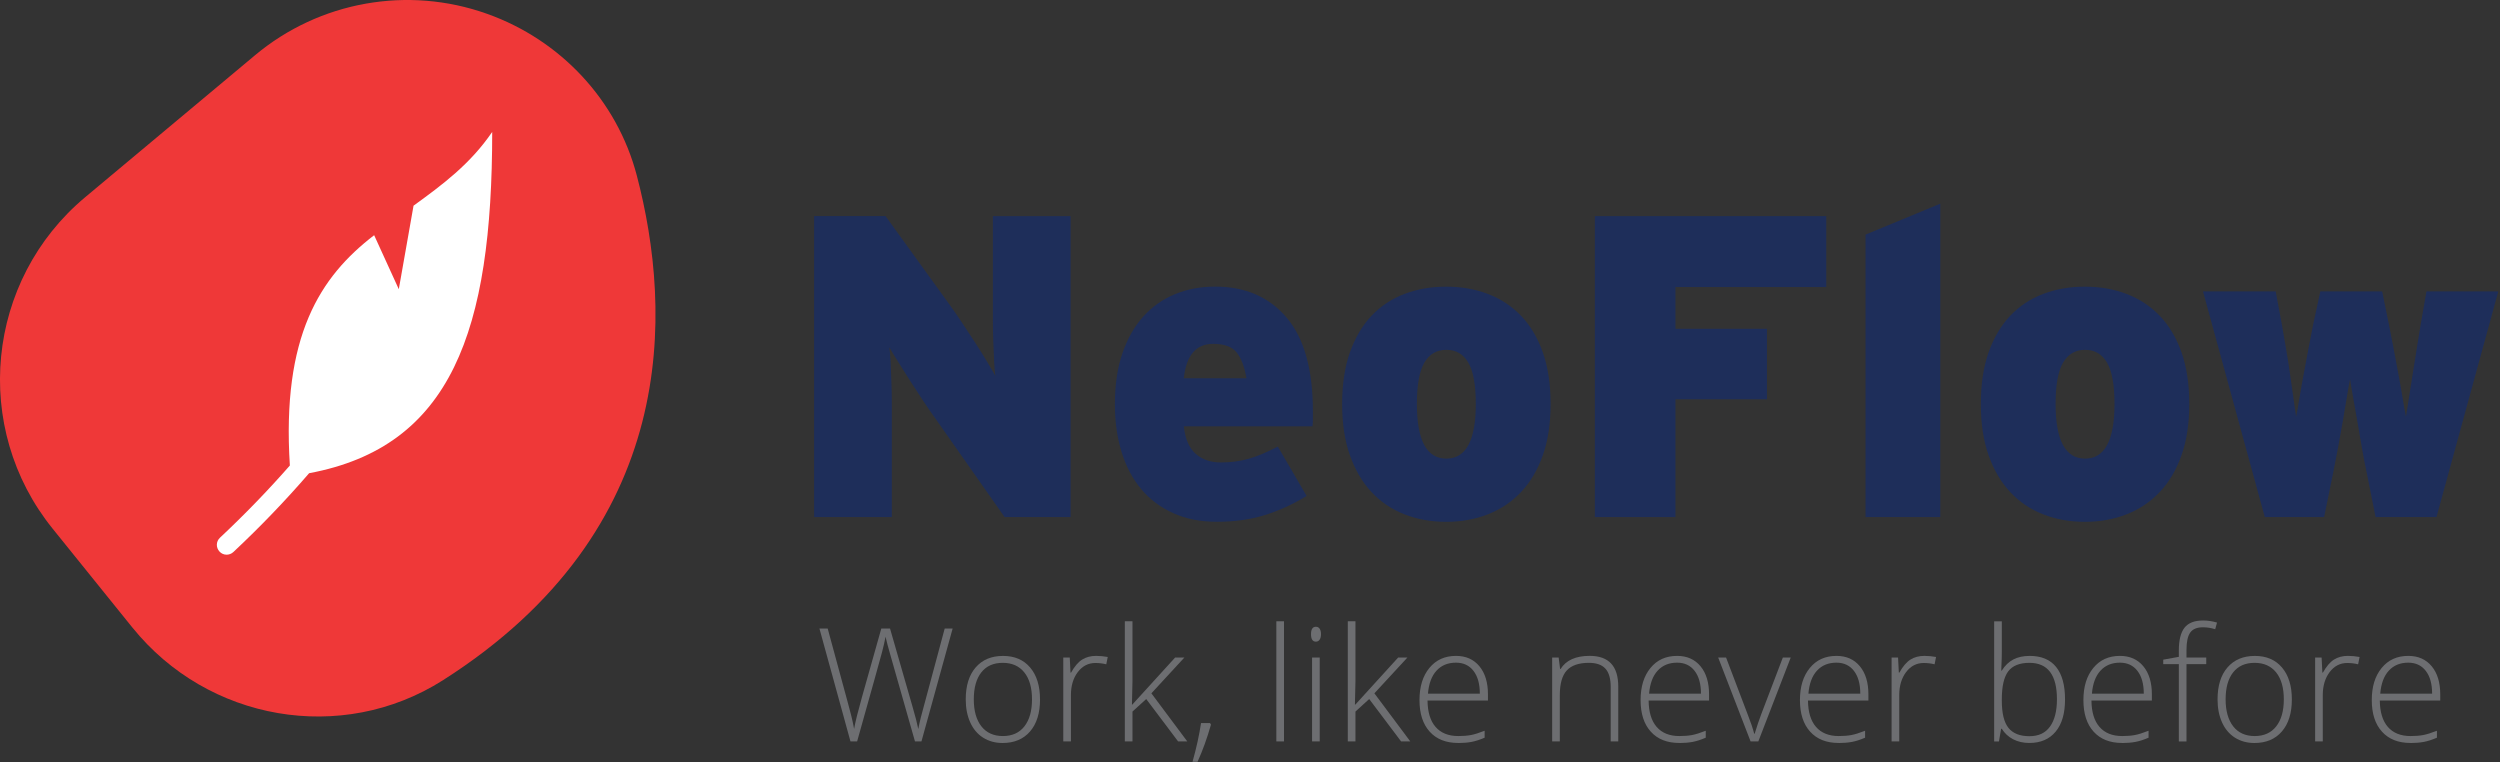
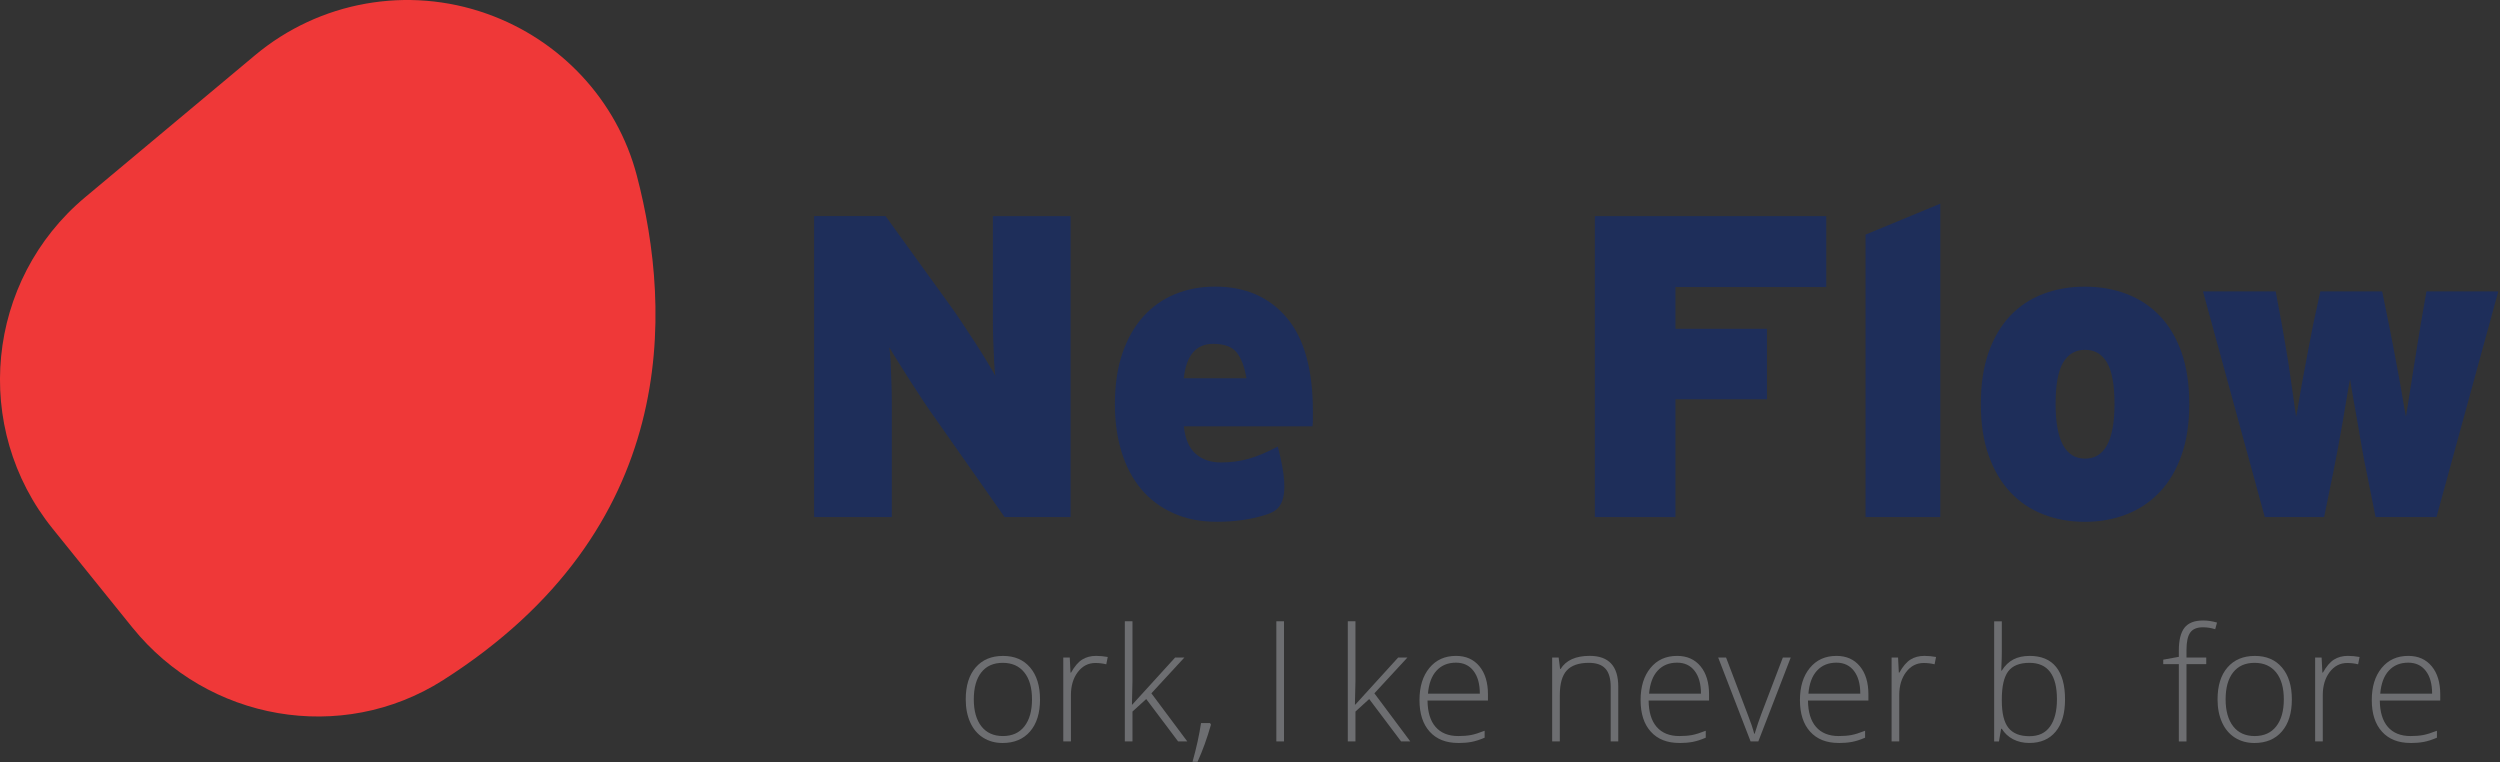
<svg xmlns="http://www.w3.org/2000/svg" width="853" height="260" viewBox="0 0 853 260" fill="none">
  <rect x="0" y="0" width="853" height="260" fill="#333333" stroke="none" />
  <g clip-path="url(#clip0_7023_17626)">
    <path d="M45.18 214.13L17.99 180.42C-9.81 146.01 -4.86 95.62 29.11 67.25L86.99 18.87C109.01 0.44 139.18 -4.94 166.23 4.73C191.27 13.66 210.54 34.19 217.28 59.89C229.45 106.3 232.08 180.63 151.09 232.12C116.55 254.05 70.89 246 45.19 214.13H45.18Z" fill="#EF3838" />
-     <path d="M167.94 45.01C160.45 56 151 63 141.1 70.18L136.07 98.68L127.66 80.25C109.14 94.48 96.09 114.66 98.9 158.83C91.46 167.32 83.53 175.51 75.04 183.48C73.68 184.75 73.64 186.85 74.91 188.21C76.18 189.57 78.28 189.61 79.64 188.34C88.83 179.72 97.46 170.74 105.47 161.46C154.02 152.4 167.94 112.91 167.94 45.01Z" fill="white" />
-     <path d="M314.4 252.97H312.19L303.73 223.26C303.03 220.82 302.5 218.82 302.15 217.25C301.87 218.78 301.47 220.53 300.95 222.52C300.43 224.51 297.6 234.65 292.45 252.97H290.18L279.59 214.46H282.41L289.15 239.27C289.41 240.27 289.66 241.2 289.89 242.05C290.12 242.9 290.32 243.7 290.51 244.45C290.69 245.2 290.86 245.92 291.01 246.61C291.16 247.3 291.3 248 291.42 248.7C291.84 246.31 292.74 242.69 294.11 237.82L300.7 214.46H303.68L311.4 241.28C312.3 244.37 312.94 246.86 313.32 248.76C313.55 247.5 313.84 246.15 314.2 244.73C314.56 243.31 317.27 233.22 322.33 214.46H325.04L314.4 252.97Z" fill="#6D6E71" />
    <path d="M354.86 238.62C354.86 243.29 353.73 246.94 351.46 249.57C349.19 252.19 346.07 253.51 342.08 253.51C339.57 253.51 337.36 252.9 335.44 251.69C333.53 250.48 332.06 248.74 331.04 246.48C330.02 244.21 329.51 241.6 329.51 238.63C329.51 233.96 330.64 230.32 332.91 227.71C335.18 225.1 338.28 223.8 342.23 223.8C346.18 223.8 349.25 225.12 351.49 227.76C353.73 230.4 354.85 234.02 354.85 238.63L354.86 238.62ZM332.26 238.62C332.26 242.55 333.12 245.62 334.85 247.83C336.58 250.03 339.03 251.14 342.19 251.14C345.35 251.14 347.8 250.04 349.53 247.83C351.26 245.62 352.12 242.56 352.12 238.62C352.12 234.68 351.25 231.61 349.5 229.43C347.75 227.25 345.3 226.16 342.14 226.16C338.98 226.16 336.54 227.24 334.83 229.41C333.12 231.58 332.26 234.65 332.26 238.62Z" fill="#6D6E71" />
    <path d="M374.06 223.79C375.27 223.79 376.57 223.91 377.96 224.16L377.46 226.66C376.27 226.36 375.03 226.21 373.75 226.21C371.31 226.21 369.31 227.25 367.74 229.32C366.17 231.39 365.4 234.01 365.4 237.17V252.97H362.79V224.34H365L365.26 229.5H365.44C366.62 227.39 367.87 225.91 369.21 225.06C370.55 224.21 372.16 223.78 374.06 223.78V223.79Z" fill="#6D6E71" />
    <path d="M386.34 240.41L400.96 224.34H404.12L392.85 236.56L405.1 252.97H401.97L391.09 238.51L386.4 242.78V252.97H383.79V211.98H386.4V232.53L386.22 240.41H386.35H386.34Z" fill="#6D6E71" />
    <path d="M412.86 246.7L413.18 247.25C411.86 251.9 410.33 256.13 408.6 259.92H406.89C408.24 255.09 409.21 250.68 409.79 246.7H412.87H412.86Z" fill="#6D6E71" />
    <path d="M438.1 252.97H435.49V211.98H438.1V252.97Z" fill="#6D6E71" />
-     <path d="M447.32 216.38C447.32 214.69 447.87 213.85 448.98 213.85C449.52 213.85 449.95 214.07 450.26 214.51C450.57 214.95 450.72 215.57 450.72 216.38C450.72 217.19 450.57 217.79 450.26 218.25C449.95 218.71 449.53 218.93 448.98 218.93C447.87 218.93 447.32 218.08 447.32 216.38ZM450.29 252.97H447.68V224.34H450.29V252.97Z" fill="#6D6E71" />
    <path d="M462.44 240.41L477.06 224.34H480.22L468.94 236.56L481.19 252.97H478.05L467.17 238.51L462.48 242.78V252.97H459.87V211.98H462.48V232.53L462.3 240.41H462.43H462.44Z" fill="#6D6E71" />
    <path d="M497.55 253.5C493.39 253.5 490.14 252.22 487.82 249.65C485.49 247.09 484.33 243.5 484.33 238.88C484.33 234.26 485.45 230.66 487.7 227.91C489.95 225.16 492.98 223.79 496.79 223.79C500.16 223.79 502.82 224.97 504.77 227.32C506.72 229.67 507.69 232.87 507.69 236.91V239.02H487.07C487.11 242.95 488.02 245.96 489.82 248.03C491.62 250.1 494.2 251.14 497.55 251.14C499.18 251.14 500.62 251.03 501.86 250.8C503.1 250.57 504.66 250.08 506.56 249.33V251.7C504.94 252.4 503.45 252.88 502.08 253.14C500.71 253.39 499.2 253.52 497.55 253.52V253.5ZM496.78 226.1C494.02 226.1 491.81 227.01 490.14 228.83C488.47 230.65 487.5 233.27 487.22 236.69H504.92C504.92 233.37 504.2 230.78 502.76 228.91C501.32 227.04 499.33 226.1 496.78 226.1Z" fill="#6D6E71" />
    <path d="M549.57 252.97V234.4C549.57 231.52 548.96 229.43 547.75 228.12C546.54 226.81 544.66 226.16 542.11 226.16C538.69 226.16 536.18 227.03 534.59 228.75C533 230.48 532.21 233.29 532.21 237.17V252.97H529.6V224.34H531.81L532.31 228.26H532.47C534.33 225.27 537.64 223.78 542.4 223.78C548.9 223.78 552.15 227.27 552.15 234.24V252.97H549.57Z" fill="#6D6E71" />
    <path d="M572.99 253.5C568.83 253.5 565.58 252.22 563.26 249.65C560.93 247.09 559.77 243.5 559.77 238.88C559.77 234.26 560.89 230.66 563.14 227.91C565.39 225.16 568.42 223.79 572.23 223.79C575.6 223.79 578.26 224.97 580.21 227.32C582.16 229.67 583.13 232.87 583.13 236.91V239.02H562.51C562.55 242.95 563.46 245.96 565.26 248.03C567.06 250.1 569.64 251.14 572.99 251.14C574.62 251.14 576.06 251.03 577.3 250.8C578.54 250.57 580.1 250.08 582 249.33V251.7C580.38 252.4 578.89 252.88 577.52 253.14C576.15 253.39 574.64 253.52 572.99 253.52V253.5ZM572.23 226.1C569.47 226.1 567.26 227.01 565.59 228.83C563.92 230.65 562.95 233.27 562.67 236.69H580.37C580.37 233.37 579.65 230.78 578.21 228.91C576.77 227.04 574.78 226.1 572.23 226.1Z" fill="#6D6E71" />
    <path d="M597.3 252.97L586.24 224.34H588.93L596.33 243.81C597.31 246.3 598.05 248.48 598.54 250.34H598.7C599.42 247.95 600.16 245.76 600.91 243.75L608.31 224.34H611L599.94 252.97H597.31H597.3Z" fill="#6D6E71" />
    <path d="M627.36 253.5C623.2 253.5 619.95 252.22 617.63 249.65C615.3 247.09 614.14 243.5 614.14 238.88C614.14 234.26 615.26 230.66 617.51 227.91C619.76 225.16 622.79 223.79 626.6 223.79C629.97 223.79 632.63 224.97 634.58 227.32C636.53 229.67 637.5 232.87 637.5 236.91V239.02H616.88C616.92 242.95 617.83 245.96 619.63 248.03C621.43 250.1 624.01 251.14 627.36 251.14C628.99 251.14 630.43 251.03 631.67 250.8C632.91 250.57 634.47 250.08 636.37 249.33V251.7C634.75 252.4 633.26 252.88 631.89 253.14C630.52 253.39 629.01 253.52 627.36 253.52V253.5ZM626.59 226.1C623.83 226.1 621.62 227.01 619.95 228.83C618.28 230.65 617.31 233.27 617.03 236.69H634.73C634.73 233.37 634.01 230.78 632.57 228.91C631.13 227.04 629.14 226.1 626.59 226.1Z" fill="#6D6E71" />
    <path d="M656.68 223.79C657.89 223.79 659.19 223.91 660.58 224.16L660.08 226.66C658.89 226.36 657.65 226.21 656.37 226.21C653.93 226.21 651.93 227.25 650.36 229.32C648.8 231.39 648.02 234.01 648.02 237.17V252.97H645.41V224.34H647.62L647.88 229.5H648.06C649.24 227.39 650.49 225.91 651.83 225.06C653.16 224.21 654.78 223.78 656.68 223.78V223.79Z" fill="#6D6E71" />
    <path d="M692.5 223.79C696.5 223.79 699.52 225.05 701.55 227.57C703.58 230.09 704.59 233.77 704.59 238.62C704.59 243.47 703.52 247.05 701.39 249.63C699.26 252.21 696.26 253.5 692.39 253.5C690.35 253.5 688.52 253.08 686.89 252.24C685.26 251.4 683.97 250.2 683.02 248.66H682.78L682.04 252.98H680.41V211.99H683.02V222.29C683.02 223.83 682.98 225.26 682.91 226.56L682.83 228.8H683.01C684.1 227.08 685.41 225.81 686.95 225.01C688.49 224.2 690.33 223.8 692.49 223.8L692.5 223.79ZM692.45 226.16C689.08 226.16 686.66 227.13 685.21 229.06C683.75 230.99 683.02 234.18 683.02 238.62V239.07C683.02 243.39 683.78 246.49 685.3 248.37C686.82 250.25 689.18 251.19 692.4 251.19C695.62 251.19 697.88 250.1 699.46 247.91C701.04 245.72 701.83 242.61 701.83 238.57C701.83 230.3 698.7 226.16 692.45 226.16Z" fill="#6D6E71" />
-     <path d="M724.08 253.5C719.92 253.5 716.67 252.22 714.35 249.65C712.02 247.09 710.86 243.5 710.86 238.88C710.86 234.26 711.98 230.66 714.23 227.91C716.48 225.16 719.51 223.79 723.32 223.79C726.69 223.79 729.35 224.97 731.3 227.32C733.25 229.67 734.22 232.87 734.22 236.91V239.02H713.6C713.64 242.95 714.55 245.96 716.35 248.03C718.15 250.1 720.73 251.14 724.08 251.14C725.71 251.14 727.15 251.03 728.39 250.8C729.63 250.57 731.19 250.08 733.09 249.33V251.7C731.47 252.4 729.98 252.88 728.61 253.14C727.24 253.39 725.73 253.52 724.08 253.52V253.5ZM723.32 226.1C720.56 226.1 718.35 227.01 716.68 228.83C715.01 230.65 714.04 233.27 713.76 236.69H731.46C731.46 233.37 730.74 230.78 729.3 228.91C727.86 227.04 725.87 226.1 723.32 226.1Z" fill="#6D6E71" />
    <path d="M752.77 226.61H746.03V252.98H743.42V226.61H738.1V225.08L743.42 224.11V221.9C743.42 218.39 744.07 215.81 745.36 214.17C746.65 212.53 748.76 211.71 751.7 211.71C753.28 211.71 754.86 211.95 756.44 212.42L755.83 214.69C754.43 214.25 753.03 214.03 751.64 214.03C749.6 214.03 748.16 214.63 747.31 215.83C746.46 217.03 746.03 218.99 746.03 221.69V224.35H752.77V226.62V226.61Z" fill="#6D6E71" />
    <path d="M781.98 238.62C781.98 243.29 780.85 246.94 778.58 249.57C776.31 252.2 773.19 253.51 769.2 253.51C766.69 253.51 764.48 252.9 762.56 251.69C760.65 250.48 759.18 248.74 758.16 246.48C757.14 244.21 756.63 241.6 756.63 238.63C756.63 233.96 757.76 230.32 760.03 227.71C762.3 225.1 765.4 223.8 769.36 223.8C773.32 223.8 776.38 225.12 778.62 227.76C780.86 230.4 781.98 234.02 781.98 238.63V238.62ZM759.38 238.62C759.38 242.55 760.25 245.62 761.97 247.83C763.69 250.04 766.14 251.14 769.31 251.14C772.48 251.14 774.92 250.04 776.65 247.83C778.38 245.62 779.24 242.56 779.24 238.62C779.24 234.68 778.37 231.61 776.62 229.43C774.87 227.25 772.42 226.16 769.26 226.16C766.1 226.16 763.66 227.24 761.95 229.41C760.24 231.58 759.38 234.65 759.38 238.62Z" fill="#6D6E71" />
    <path d="M801.19 223.79C802.4 223.79 803.7 223.91 805.09 224.16L804.59 226.66C803.4 226.36 802.16 226.21 800.88 226.21C798.44 226.21 796.44 227.25 794.87 229.32C793.31 231.39 792.53 234.01 792.53 237.17V252.97H789.92V224.34H792.13L792.39 229.5H792.57C793.75 227.39 795 225.91 796.34 225.06C797.67 224.21 799.29 223.78 801.19 223.78V223.79Z" fill="#6D6E71" />
    <path d="M822.47 253.5C818.31 253.5 815.06 252.22 812.74 249.65C810.41 247.09 809.25 243.5 809.25 238.88C809.25 234.26 810.37 230.66 812.62 227.91C814.87 225.16 817.9 223.79 821.71 223.79C825.08 223.79 827.74 224.97 829.69 227.32C831.64 229.67 832.61 232.87 832.61 236.91V239.02H811.99C812.03 242.95 812.94 245.96 814.74 248.03C816.54 250.1 819.12 251.14 822.47 251.14C824.1 251.14 825.54 251.03 826.78 250.8C828.02 250.57 829.58 250.08 831.48 249.33V251.7C829.86 252.4 828.37 252.88 827 253.14C825.63 253.39 824.12 253.52 822.47 253.52V253.5ZM821.7 226.1C818.94 226.1 816.73 227.01 815.06 228.83C813.39 230.65 812.42 233.27 812.14 236.69H829.84C829.84 233.37 829.12 230.78 827.68 228.91C826.24 227.04 824.25 226.1 821.7 226.1Z" fill="#6D6E71" />
    <path d="M342.77 176.43L318.97 142.54C317.83 140.98 316.5 139.04 314.98 136.75C313.46 134.45 311.96 132.15 310.49 129.86C309.02 127.56 307.64 125.39 306.36 123.33C305.08 121.27 304.1 119.66 303.44 118.49C303.63 119.66 303.77 121.3 303.87 123.4C303.96 125.5 304.06 127.8 304.15 130.29C304.24 132.78 304.29 135.35 304.29 137.99V176.42H277.78V73.731H302.15L324.1 104.1C325.24 105.67 326.59 107.62 328.16 109.97C329.73 112.32 331.27 114.66 332.79 117.01C334.31 119.36 335.69 121.56 336.92 123.61C338.15 125.66 339.06 127.23 339.63 128.3C339.44 127.13 339.3 125.49 339.2 123.39C339.1 121.29 339.01 118.99 338.91 116.5C338.81 114.01 338.77 111.44 338.77 108.8V73.74H365.28V176.43H342.76H342.77Z" fill="#1E2E5A" />
-     <path d="M447.96 140.34V143.2C447.96 144.03 447.91 144.79 447.82 145.47H403.92C404.39 149.77 405.75 152.9 407.98 154.86C410.21 156.82 413.09 157.79 416.6 157.79C419.93 157.79 423.06 157.37 426.01 156.54C428.95 155.71 432.28 154.32 435.99 152.36L445.82 169.23C441.16 172.07 436.39 174.24 431.5 175.76C426.61 177.27 421.21 178.03 415.32 178.03C409.43 178.03 404.72 177.05 400.35 175.1C395.98 173.14 392.32 170.41 389.38 166.89C386.43 163.37 384.2 159.14 382.68 154.2C381.16 149.26 380.4 143.86 380.4 137.99C380.4 131.34 381.25 125.52 382.97 120.53C384.68 115.54 387.05 111.36 390.1 107.99C393.14 104.62 396.75 102.07 400.93 100.36C405.11 98.65 409.67 97.79 414.61 97.79C424.87 97.79 433 101.31 438.98 108.35C444.97 115.39 447.96 126.05 447.96 140.33V140.34ZM425.29 129.05C424.62 125.14 423.51 122.21 421.94 120.25C420.37 118.29 417.69 117.32 413.89 117.32C408.09 117.32 404.77 121.23 403.91 129.06H425.29V129.05Z" fill="#1E2E5A" />
-     <path d="M529.06 137.85C529.06 144.5 528.18 150.32 526.42 155.31C524.66 160.3 522.19 164.48 519.01 167.85C515.83 171.22 512.05 173.77 507.68 175.48C503.31 177.19 498.56 178.05 493.43 178.05C488.3 178.05 483.55 177.19 479.18 175.48C474.81 173.77 471.06 171.23 467.92 167.85C464.78 164.48 462.34 160.3 460.58 155.31C458.82 150.32 457.94 144.51 457.94 137.85C457.94 131.19 458.82 125.23 460.58 120.25C462.34 115.26 464.79 111.11 467.92 107.78C471.06 104.46 474.81 101.96 479.18 100.3C483.55 98.64 488.3 97.81 493.43 97.81C498.56 97.81 503.31 98.64 507.68 100.3C512.05 101.96 515.83 104.46 519.01 107.78C522.19 111.11 524.66 115.26 526.42 120.25C528.18 125.24 529.06 131.11 529.06 137.85ZM503.54 137.85C503.54 131.35 502.69 126.64 500.99 123.73C499.29 120.82 496.79 119.36 493.49 119.36C490.19 119.36 487.69 120.82 485.99 123.73C484.29 126.64 483.44 131.35 483.44 137.85C483.44 150.27 486.79 156.48 493.49 156.48C500.19 156.48 503.54 150.27 503.54 137.85Z" fill="#1E2E5A" />
+     <path d="M447.96 140.34V143.2C447.96 144.03 447.91 144.79 447.82 145.47H403.92C404.39 149.77 405.75 152.9 407.98 154.86C410.21 156.82 413.09 157.79 416.6 157.79C419.93 157.79 423.06 157.37 426.01 156.54C428.95 155.71 432.28 154.32 435.99 152.36C441.16 172.07 436.39 174.24 431.5 175.76C426.61 177.27 421.21 178.03 415.32 178.03C409.43 178.03 404.72 177.05 400.35 175.1C395.98 173.14 392.32 170.41 389.38 166.89C386.43 163.37 384.2 159.14 382.68 154.2C381.16 149.26 380.4 143.86 380.4 137.99C380.4 131.34 381.25 125.52 382.97 120.53C384.68 115.54 387.05 111.36 390.1 107.99C393.14 104.62 396.75 102.07 400.93 100.36C405.11 98.65 409.67 97.79 414.61 97.79C424.87 97.79 433 101.31 438.98 108.35C444.97 115.39 447.96 126.05 447.96 140.33V140.34ZM425.29 129.05C424.62 125.14 423.51 122.21 421.94 120.25C420.37 118.29 417.69 117.32 413.89 117.32C408.09 117.32 404.77 121.23 403.91 129.06H425.29V129.05Z" fill="#1E2E5A" />
    <path d="M571.67 97.95V112.18H602.88V136.24H571.67V176.43H544.16V73.74H623.12V97.94H571.67V97.95Z" fill="#1E2E5A" />
    <path d="M636.52 176.43V80.05L662.03 69.49V176.43H636.52Z" fill="#1E2E5A" />
    <path d="M746.98 137.85C746.98 144.5 746.1 150.32 744.34 155.31C742.58 160.3 740.11 164.48 736.93 167.85C733.75 171.22 729.97 173.77 725.6 175.48C721.23 177.19 716.48 178.05 711.35 178.05C706.22 178.05 701.47 177.19 697.1 175.48C692.73 173.77 688.98 171.23 685.84 167.85C682.7 164.48 680.26 160.3 678.5 155.31C676.74 150.32 675.86 144.51 675.86 137.85C675.86 131.19 676.74 125.23 678.5 120.25C680.26 115.26 682.71 111.11 685.84 107.78C688.98 104.46 692.73 101.96 697.1 100.3C701.47 98.64 706.22 97.81 711.35 97.81C716.48 97.81 721.23 98.64 725.6 100.3C729.97 101.96 733.75 104.46 736.93 107.78C740.11 111.11 742.58 115.26 744.34 120.25C746.1 125.24 746.98 131.11 746.98 137.85ZM721.47 137.85C721.47 131.35 720.62 126.64 718.92 123.73C717.22 120.82 714.72 119.36 711.42 119.36C708.12 119.36 705.62 120.82 703.92 123.73C702.22 126.64 701.37 131.35 701.37 137.85C701.37 150.27 704.72 156.48 711.42 156.48C718.12 156.48 721.47 150.27 721.47 137.85Z" fill="#1E2E5A" />
    <path d="M831.36 176.43H810.55L807.41 160.73C806.93 158.58 806.44 155.99 805.91 152.96C805.39 149.93 804.86 146.9 804.34 143.87C803.82 140.84 803.32 138 802.84 135.36C802.36 132.72 802.03 130.72 801.84 129.35C801.55 130.72 801.2 132.72 800.77 135.36C800.34 138 799.87 140.84 799.34 143.87C798.82 146.9 798.27 149.93 797.7 152.96C797.13 155.99 796.61 158.68 796.13 161.03L792.99 176.43H772.75L751.66 99.42H776.46L778.6 110.86C778.98 113.11 779.43 115.73 779.95 118.71C780.47 121.69 780.95 124.7 781.37 127.73C781.8 130.76 782.2 133.6 782.58 136.24C782.96 138.88 783.24 140.89 783.43 142.25C783.72 140.88 784.07 138.88 784.5 136.24C784.93 133.6 785.43 130.76 786 127.73C786.57 124.7 787.14 121.67 787.71 118.64C788.28 115.61 788.8 112.92 789.28 110.57L791.7 99.42H812.79L815.07 110.57C815.54 112.92 816.07 115.61 816.64 118.64C817.21 121.67 817.78 124.7 818.35 127.73C818.92 130.76 819.42 133.6 819.85 136.24C820.28 138.88 820.63 140.89 820.92 142.25C821.11 140.88 821.42 138.88 821.85 136.24C822.28 133.6 822.73 130.76 823.2 127.73C823.67 124.7 824.15 121.69 824.63 118.71C825.1 115.73 825.53 113.11 825.91 110.86L827.91 99.42H852.42L831.33 176.43H831.36Z" fill="#1E2E5A" />
  </g>
  <defs>
    <clipPath id="clip0_7023_17626">
      <rect width="852.45" height="259.93" fill="white" />
    </clipPath>
  </defs>
</svg>